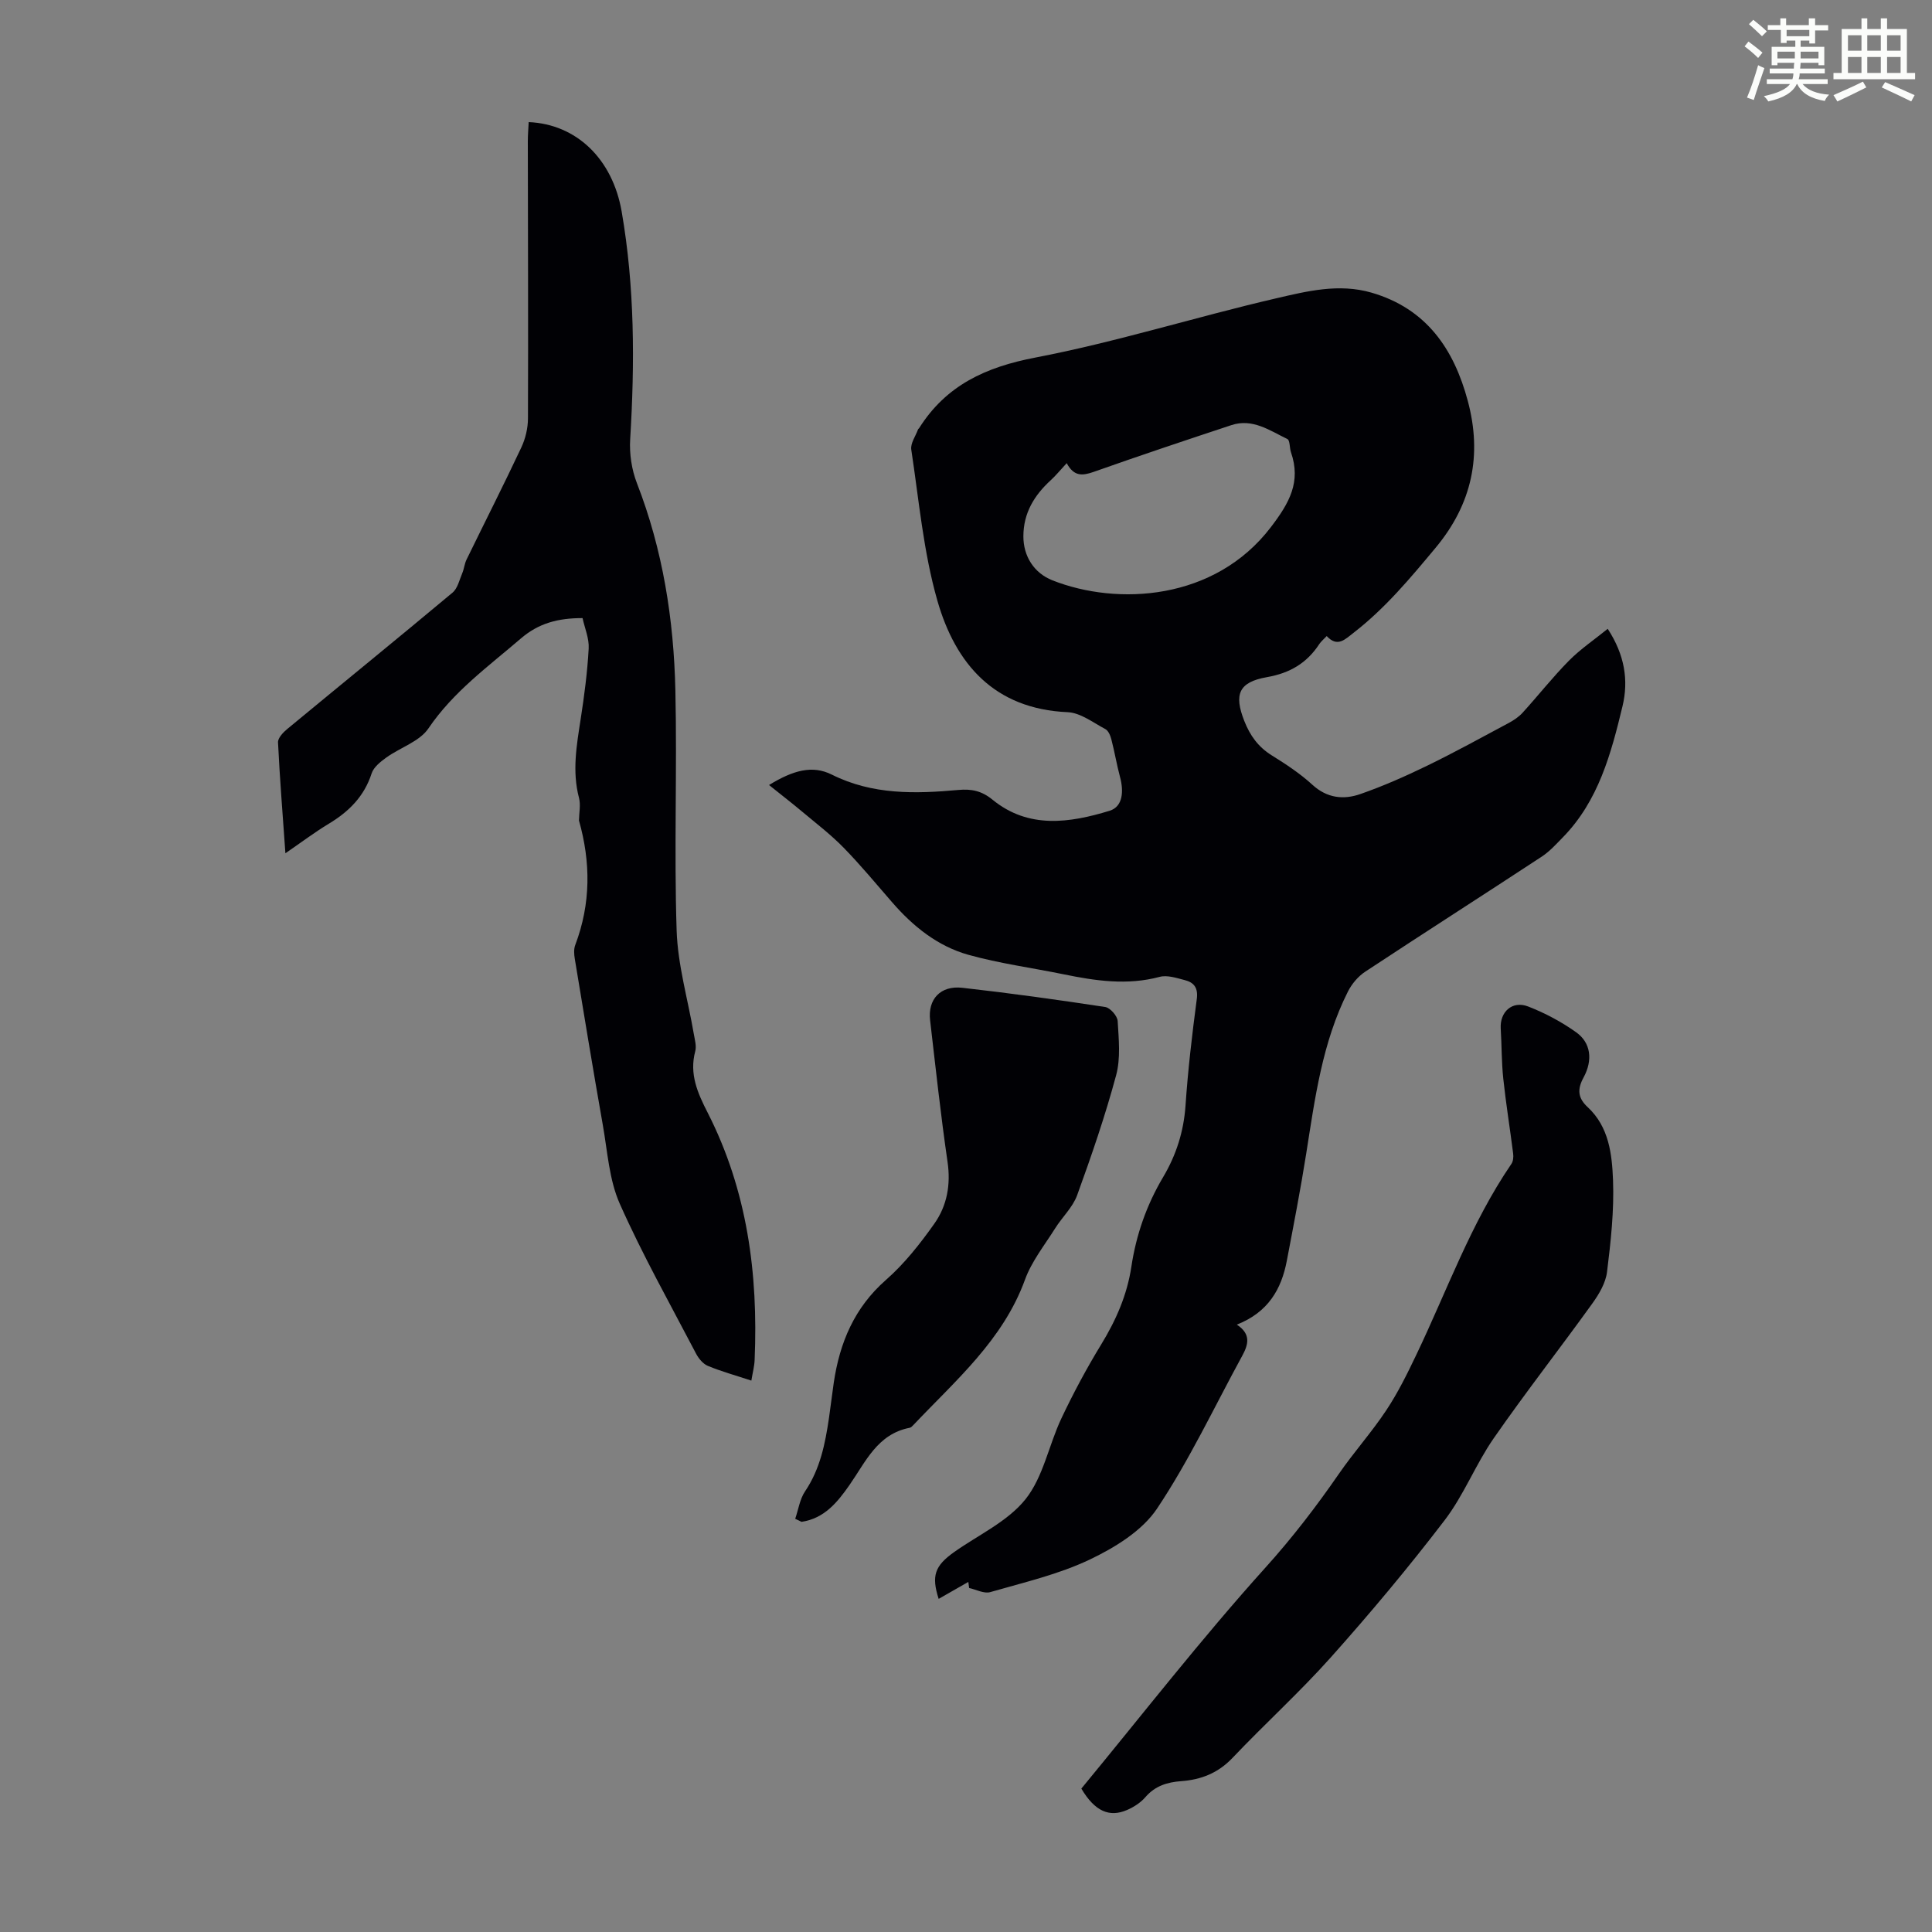
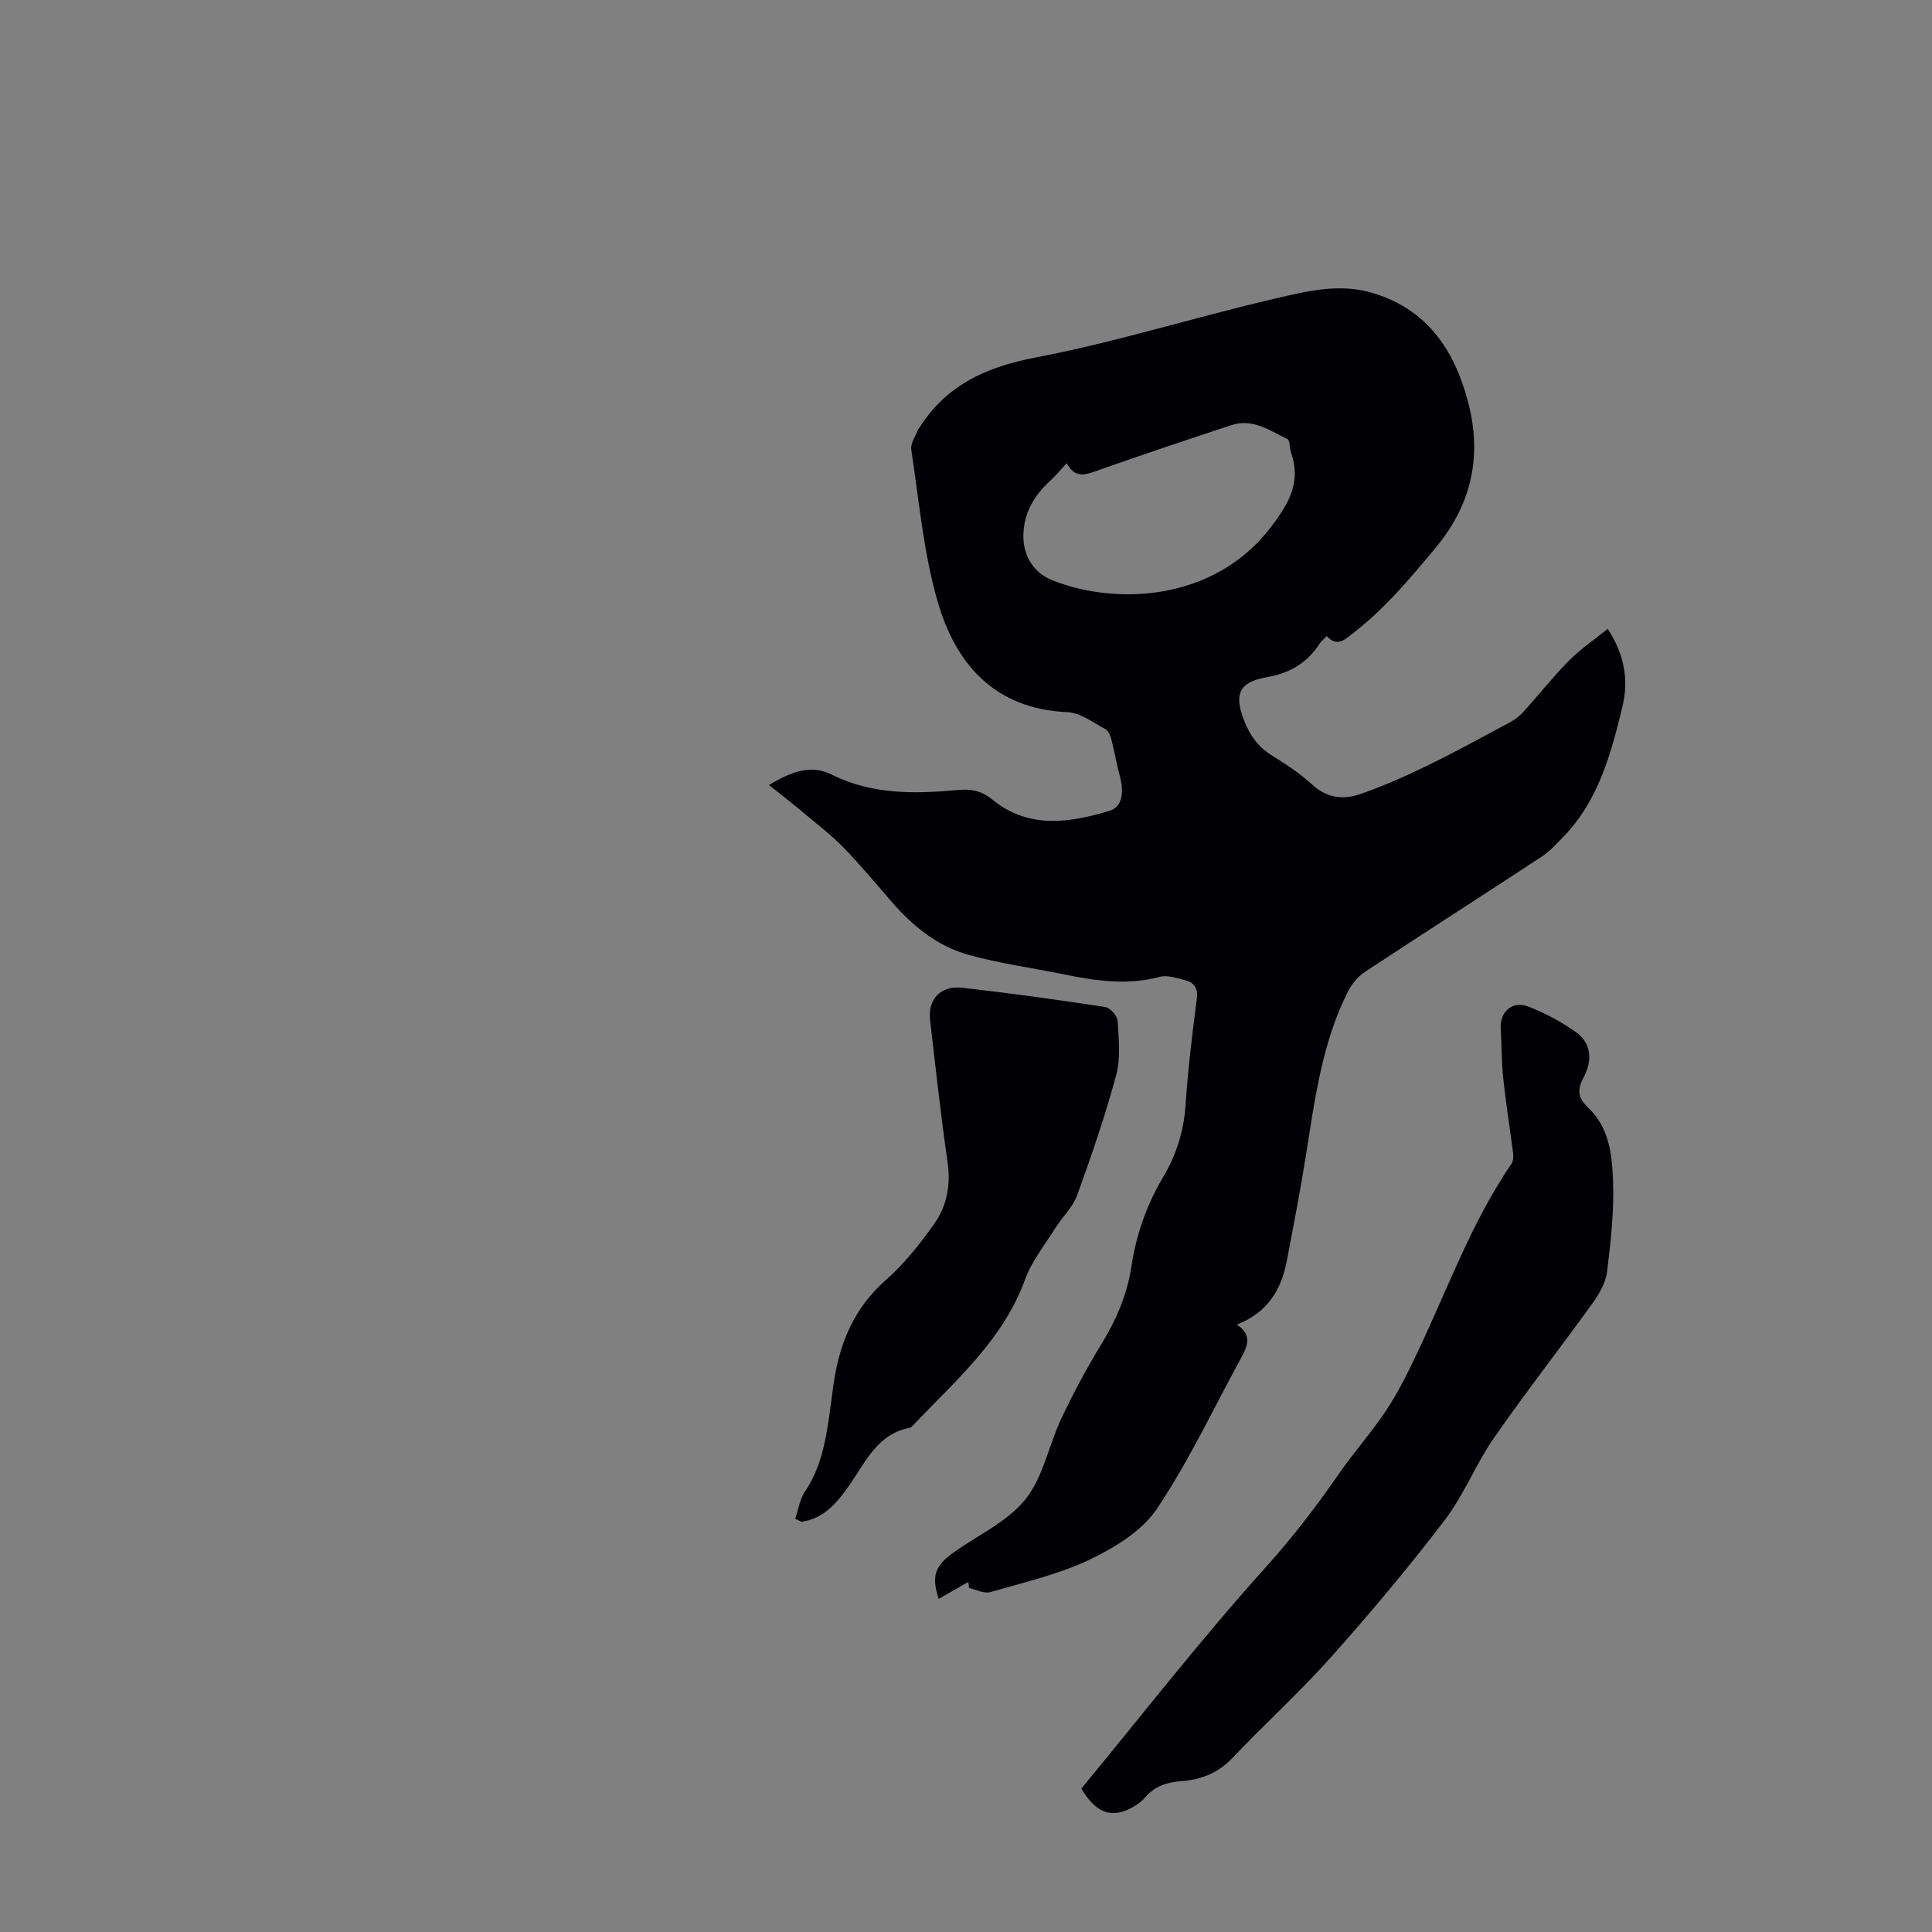
<svg xmlns="http://www.w3.org/2000/svg" enable-background="new 0 0 400 400" viewBox="0 0 400 400">
  <rect x="0" y="0" width="400" height="400" fill="#808080" stroke="none" />
-   <path d="m361.2 9.6.8-1c.9.7 1.9 1.4 2.9 2.3l-.9 1.1c-1-1-2-1.8-2.8-2.4zm.5 10.6c.9-2.1 1.6-4.3 2.3-6.7.4.2.8.4 1.3.6-.7 2.1-1.5 4.3-2.2 6.6zm.4-15.2.9-.9c1 .8 2 1.6 2.8 2.4l-1 1c-.9-.9-1.8-1.7-2.7-2.5zm12.5-1.2h1.2v1.4h2.7v1.1h-2.7v2.7h-1.2v-.6h-1.8v1.3h4.9v3.8h-1.2v-.5h-3.7c0 .4-.1.9-.1 1.2h5.1v1h-5.2c0 .5-.1.9-.2 1.2h6v1h-5.2c1.1 1.3 2.9 2 5.5 2.2-.4.4-.7.8-.9 1.3-2.9-.5-4.8-1.6-5.7-3.5h-.1c-.8 1.7-2.7 2.9-5.9 3.6-.2-.4-.6-.8-.9-1.1 2.8-.6 4.6-1.4 5.4-2.5h-4.8v-1h5.3c.1-.3.2-.7.2-1.2h-4.9v-1h5c0-.4 0-.8.1-1.2h-3.5v.5h-1.2v-3.8h4.9v-1.3h-1.8v.5h-1.2v-2.7h-2.7v-1h2.6v-1.4h1.2v1.4h4.7v-1.4zm-6.6 8.3h3.6c0-.4 0-.9 0-1.4h-3.6zm1.9-4.6h4.7v-1.3h-4.7zm6.6 3.2h-3.7v1.4h3.7z" fill="#fbfcfa" />
-   <path d="m385.3 3.8h1.3v2.2h2.8v-2.2h1.3v2.2h4.1v9.1h1.7v1.3h-16.9v-1.3h1.7v-9.1h4.1v-2.2zm.4 13.1.7 1.2c-1.8.9-3.8 1.9-6 2.9-.2-.4-.5-.8-.8-1.3 2.3-1 4.3-1.9 6.1-2.8zm-3.1-6.4h2.8v-3.2h-2.8zm0 4.6h2.8v-3.3h-2.8zm4-4.6h2.8v-3.2h-2.8zm0 4.6h2.8v-3.3h-2.8zm3.7 1.9c2.1.9 4.1 1.8 6.1 2.7l-.7 1.3c-2.2-1.1-4.2-2-6.1-2.9zm3.2-9.7h-2.8v3.2h2.8zm-2.8 7.8h2.8v-3.3h-2.8z" fill="#fbfcfa" />
  <g fill="#010105">
    <path d="m200.48 327.52c-2.06 1.18-4.13 2.36-6.14 3.51-1.52-4.75-.85-6.82 3.23-9.71 5.02-3.55 11.05-6.3 14.74-10.91s4.82-11.2 7.44-16.75c2.48-5.24 5.23-10.38 8.25-15.32 3.07-5.03 5.36-10.24 6.24-16.1.99-6.58 3.15-12.77 6.56-18.51 2.72-4.58 4.28-9.46 4.65-14.85.5-7.36 1.36-14.7 2.33-22.02.31-2.33-.56-3.45-2.49-3.94-1.7-.44-3.63-1.09-5.2-.67-6.74 1.8-13.31.82-19.92-.54-6.55-1.34-13.23-2.23-19.65-4.02-6.37-1.78-11.48-5.88-15.82-10.89-3.3-3.8-6.52-7.69-10.03-11.29-2.64-2.7-5.67-5.02-8.57-7.45-2.11-1.77-4.3-3.46-6.88-5.53 5.01-3.07 8.99-4.16 12.99-2.16 8.42 4.22 17.28 3.99 26.24 3.18 2.66-.24 4.78.17 7.03 2.01 7.45 6.1 15.98 4.83 24.25 2.3 2.81-.86 2.93-4.13 2.16-6.99-.69-2.57-1.12-5.2-1.79-7.77-.2-.79-.62-1.82-1.25-2.15-2.53-1.34-5.14-3.38-7.8-3.5-15.17-.66-23.21-9.97-26.97-23.07-2.9-10.12-3.82-20.81-5.41-31.29-.2-1.3.9-2.79 1.4-4.19.03-.1.16-.15.22-.25 5.6-8.88 13.77-12.65 24.07-14.62 16.75-3.21 33.11-8.38 49.75-12.24 6.43-1.49 13.06-3.17 19.85-1.2 11.38 3.31 17.06 11.69 19.93 22.41 3.01 11.22.91 21.33-6.67 30.42-5.24 6.29-10.44 12.53-16.95 17.57-1.82 1.41-3.37 3.1-5.59.7-.64.68-1.17 1.11-1.53 1.65-2.58 3.95-6.1 6.03-10.86 6.86-5.87 1.03-6.82 3.6-4.68 9.05 1.19 3.03 2.88 5.39 5.69 7.14 2.94 1.83 5.88 3.76 8.42 6.09 3.04 2.78 6.44 3.13 9.9 1.93 4.71-1.64 9.31-3.67 13.8-5.85 5.72-2.78 11.29-5.85 16.9-8.85 1.06-.57 2.12-1.27 2.92-2.15 3.24-3.56 6.22-7.36 9.59-10.77 2.38-2.41 5.25-4.34 8.03-6.6 3.52 5.4 4.35 10.66 3.06 16.04-2.36 9.79-4.96 19.55-12.31 27.09-1.39 1.42-2.76 2.95-4.4 4.03-12.15 7.98-24.4 15.81-36.53 23.81-1.48.97-2.8 2.53-3.6 4.12-5.33 10.56-6.83 22.12-8.65 33.61-1.17 7.39-2.6 14.74-4 22.1-1.12 5.92-3.86 10.7-10.36 13.26 3.05 1.99 2.34 4.22 1.1 6.49-5.78 10.59-10.94 21.6-17.61 31.59-3.08 4.61-8.72 8.07-13.92 10.55-6.48 3.09-13.67 4.74-20.62 6.75-1.27.37-2.91-.53-4.37-.85-.06-.41-.11-.83-.17-1.26zm20.37-231.63c-1.33 1.43-2.23 2.55-3.29 3.52-3.43 3.14-5.68 6.81-5.68 11.64 0 4.12 2.2 7.59 6.01 9.1 13.45 5.31 33.61 4.22 45.23-11.01 3.85-5.04 6.28-9.37 4.16-15.51-.31-.91-.19-2.46-.74-2.73-3.64-1.76-7.21-4.34-11.6-2.88-9.54 3.15-19.07 6.34-28.54 9.69-2.28.79-4.04.99-5.55-1.82z" />
-     <path d="m155.56 285.84c-3.33-1.1-6.24-1.9-9.01-3.05-.99-.41-1.89-1.5-2.42-2.5-5.38-10.3-11.1-20.46-15.81-31.06-2.21-4.97-2.54-10.81-3.51-16.29-2.02-11.45-3.91-22.92-5.8-34.39-.16-.94-.24-2.04.09-2.9 3.26-8.62 3.2-17.17.77-25.77.02-1.58.39-3.24 0-4.71-1.44-5.49-.49-10.85.35-16.28.75-4.84 1.39-9.72 1.66-14.61.12-2.1-.83-4.27-1.27-6.31-5.08 0-9.08 1.05-12.77 4.22-6.77 5.82-13.98 11.01-19.14 18.62-1.84 2.72-5.83 3.95-8.72 6.03-1.2.86-2.62 1.99-3.04 3.29-1.54 4.77-4.71 7.91-8.86 10.41-2.92 1.76-5.65 3.83-8.99 6.12-.57-8.1-1.17-15.53-1.53-22.96-.04-.91 1.08-2.09 1.95-2.8 11.38-9.41 22.85-18.73 34.18-28.2 1.06-.89 1.43-2.64 2.02-4.04.38-.9.46-1.94.89-2.82 3.77-7.73 7.67-15.41 11.33-23.19.86-1.83 1.38-4.02 1.38-6.04.07-19.13-.01-38.26-.03-57.39 0-1.31.12-2.63.18-3.94 9.88.42 17.36 7.62 19.25 18.52 2.71 15.64 2.72 31.38 1.76 47.17-.18 2.99.31 6.26 1.39 9.05 5.38 13.83 7.64 28.24 7.97 42.92.37 16.56-.28 33.14.26 49.69.23 7.17 2.33 14.27 3.55 21.41.2 1.2.6 2.52.3 3.62-1.26 4.72.5 8.65 2.58 12.72 8.19 16.07 10.47 33.32 9.72 51.12-.04 1.32-.4 2.62-.68 4.34z" />
    <path d="m223.88 370.31c12.58-15.24 24.8-30.98 38.11-45.75 5.58-6.19 10.53-12.64 15.22-19.43 3.1-4.49 6.78-8.59 9.79-13.13 2.4-3.61 4.34-7.54 6.21-11.46 6.37-13.29 11.31-27.28 19.71-39.57.38-.55.45-1.45.36-2.15-.65-5.16-1.49-10.3-2.04-15.47-.37-3.44-.32-6.93-.53-10.39s2.38-5.85 5.67-4.58c3.5 1.36 6.92 3.18 9.97 5.36 3 2.14 3.48 5.72 1.5 9.36-1.35 2.48-1.14 4.27.86 6.12 4.42 4.09 5.04 9.76 5.25 15.13.24 6.31-.46 12.69-1.24 18.98-.28 2.29-1.66 4.62-3.06 6.56-6.73 9.35-13.84 18.44-20.41 27.9-3.74 5.4-6.17 11.74-10.14 16.94-7.46 9.76-15.37 19.21-23.55 28.38-6.46 7.24-13.69 13.79-20.38 20.84-2.99 3.15-6.51 4.52-10.64 4.82-2.87.21-5.39.98-7.39 3.3-.99 1.15-2.41 2.07-3.81 2.67-3.63 1.57-6.65.31-9.46-4.43z" />
    <path d="m164.64 314.45c.66-1.92.95-4.08 2.05-5.7 3.12-4.62 4.15-9.83 4.94-15.16.36-2.43.63-4.88.99-7.31 1.23-8.29 4.25-15.53 10.81-21.29 3.82-3.35 7.07-7.48 10.02-11.65 2.62-3.71 3.42-8.05 2.73-12.78-1.42-9.74-2.47-19.53-3.61-29.31-.51-4.35 2.12-7.25 6.67-6.74 9.89 1.11 19.75 2.48 29.59 3.98 1.02.16 2.5 1.84 2.57 2.89.22 3.74.64 7.71-.32 11.25-2.26 8.4-5.1 16.65-8.07 24.83-.91 2.5-3.09 4.52-4.55 6.85-2.19 3.49-4.87 6.83-6.25 10.64-4.56 12.52-14.37 20.85-23.09 30.07-.23.24-.5.54-.79.59-6.68 1.29-9.11 7.06-12.44 11.83-2.54 3.64-5.24 6.94-9.94 7.64-.44-.2-.87-.42-1.31-.63z" />
  </g>
</svg>